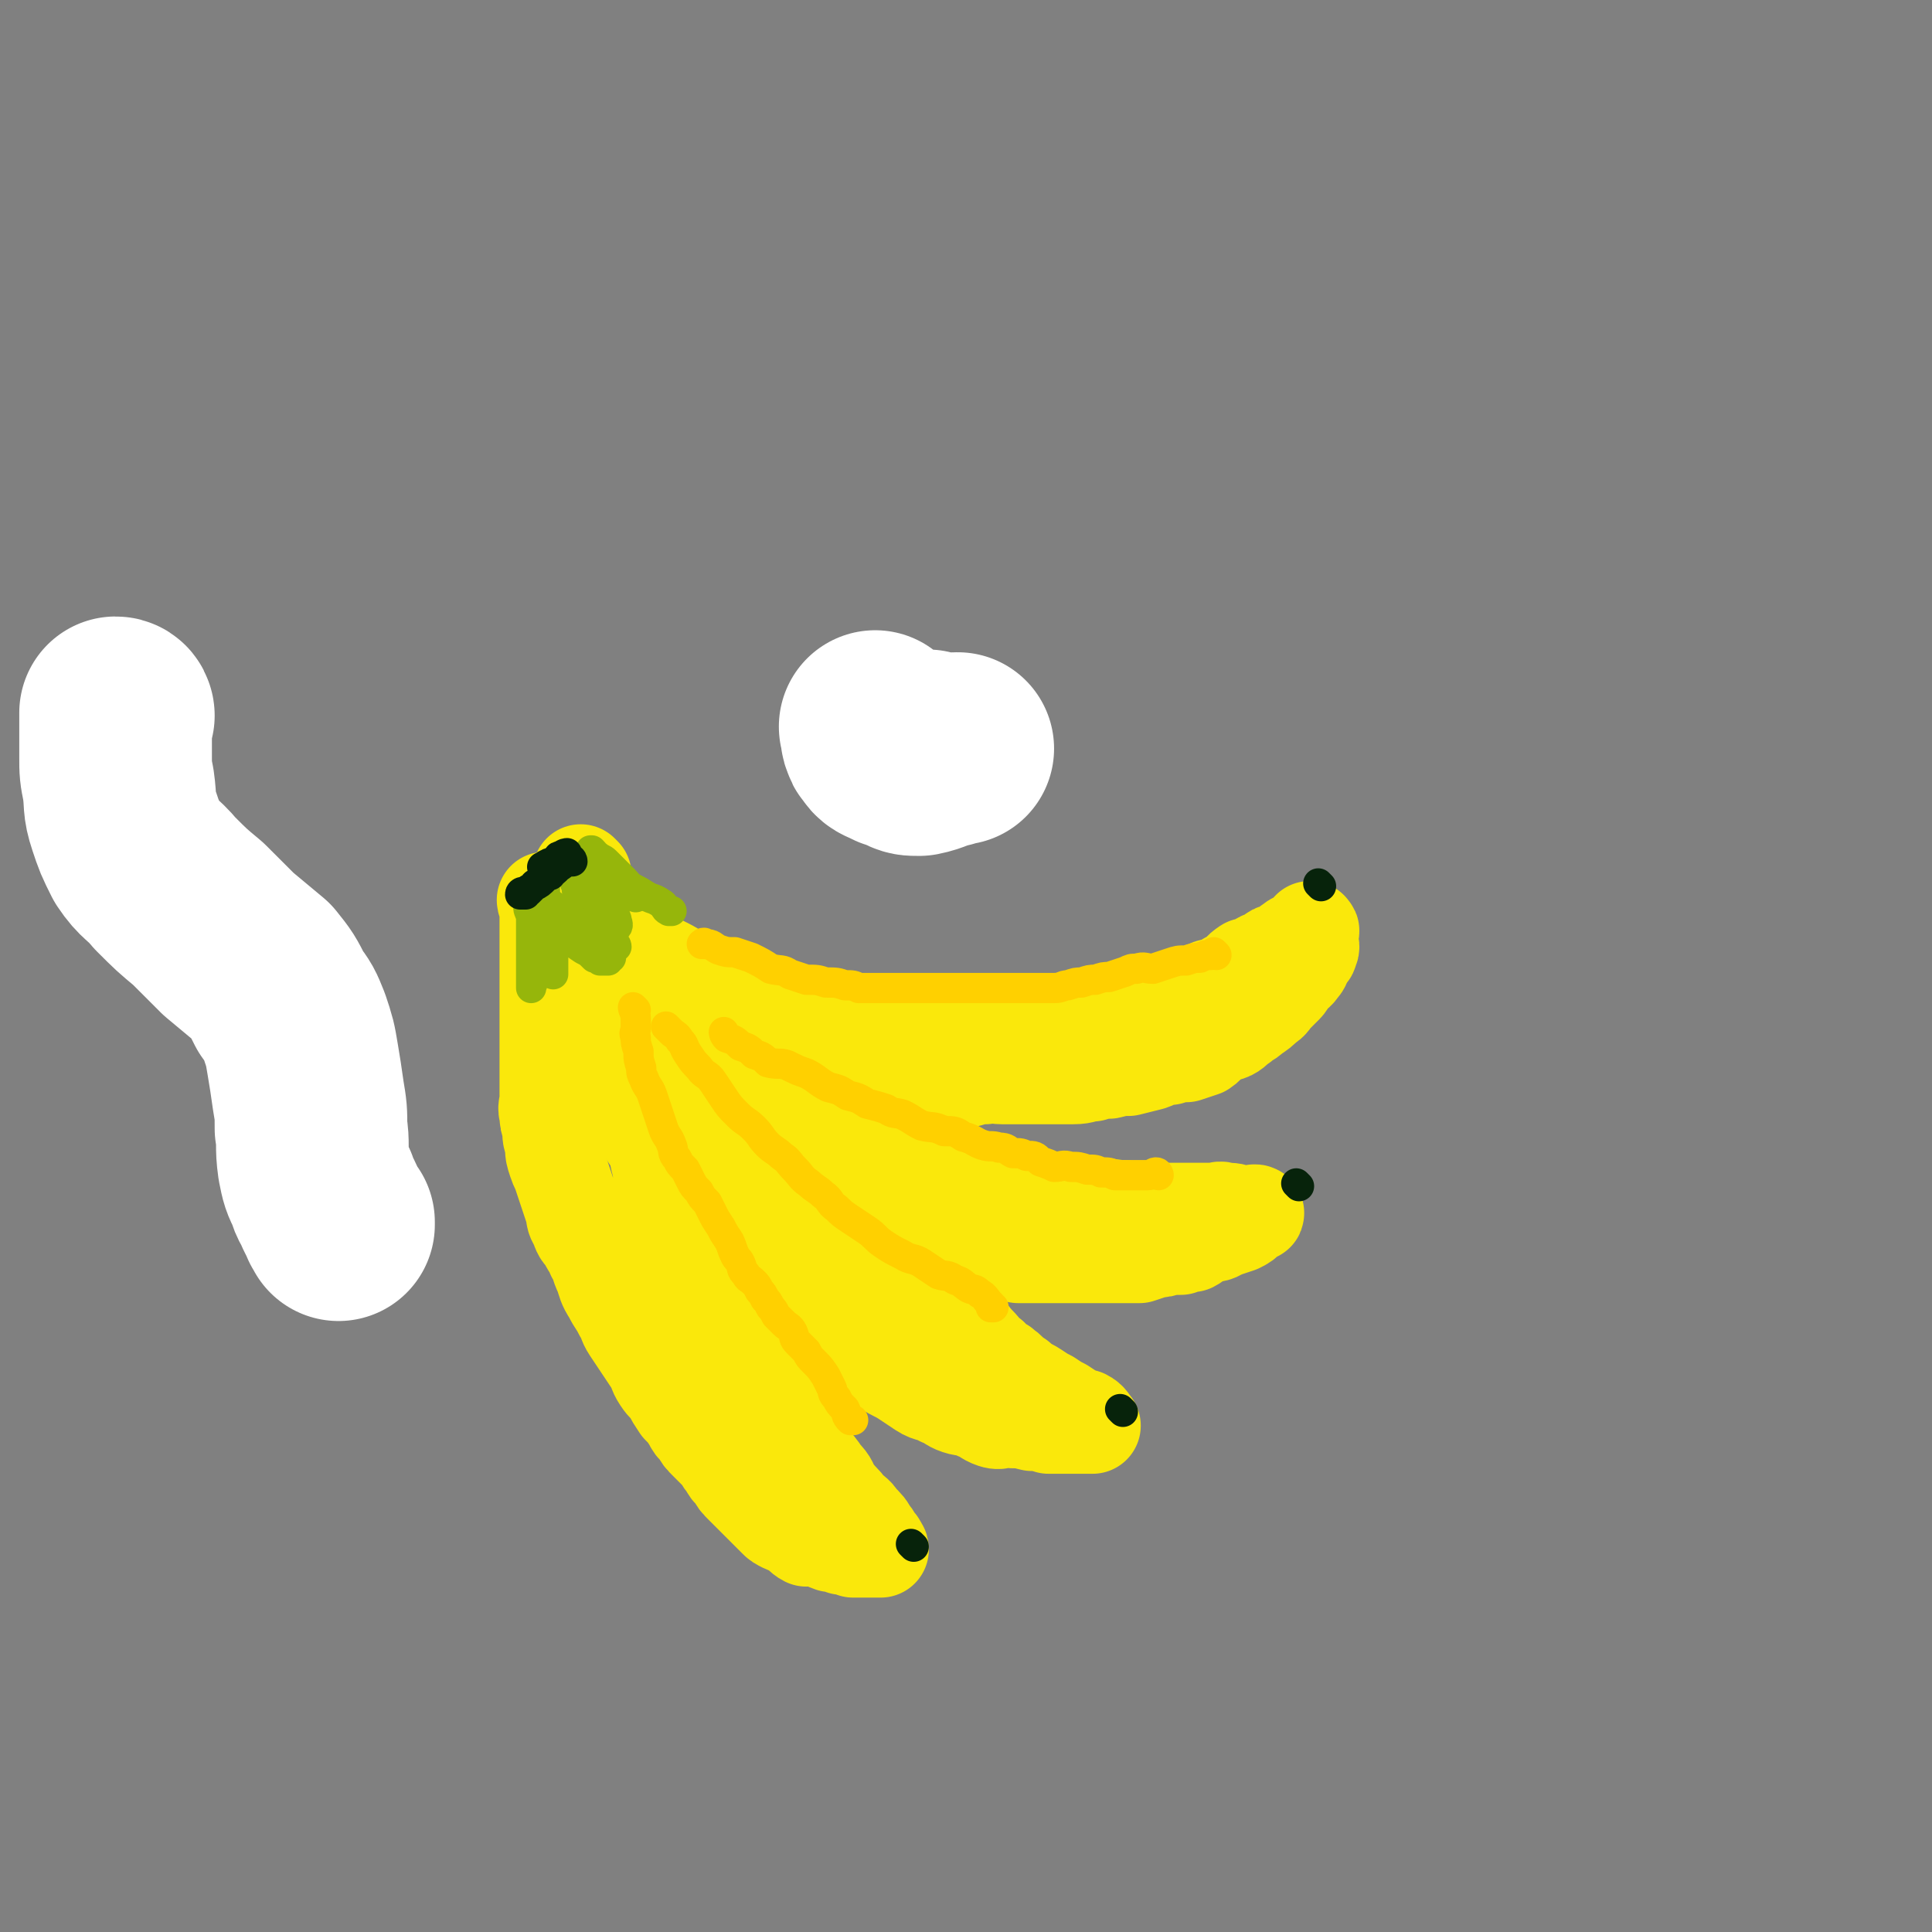
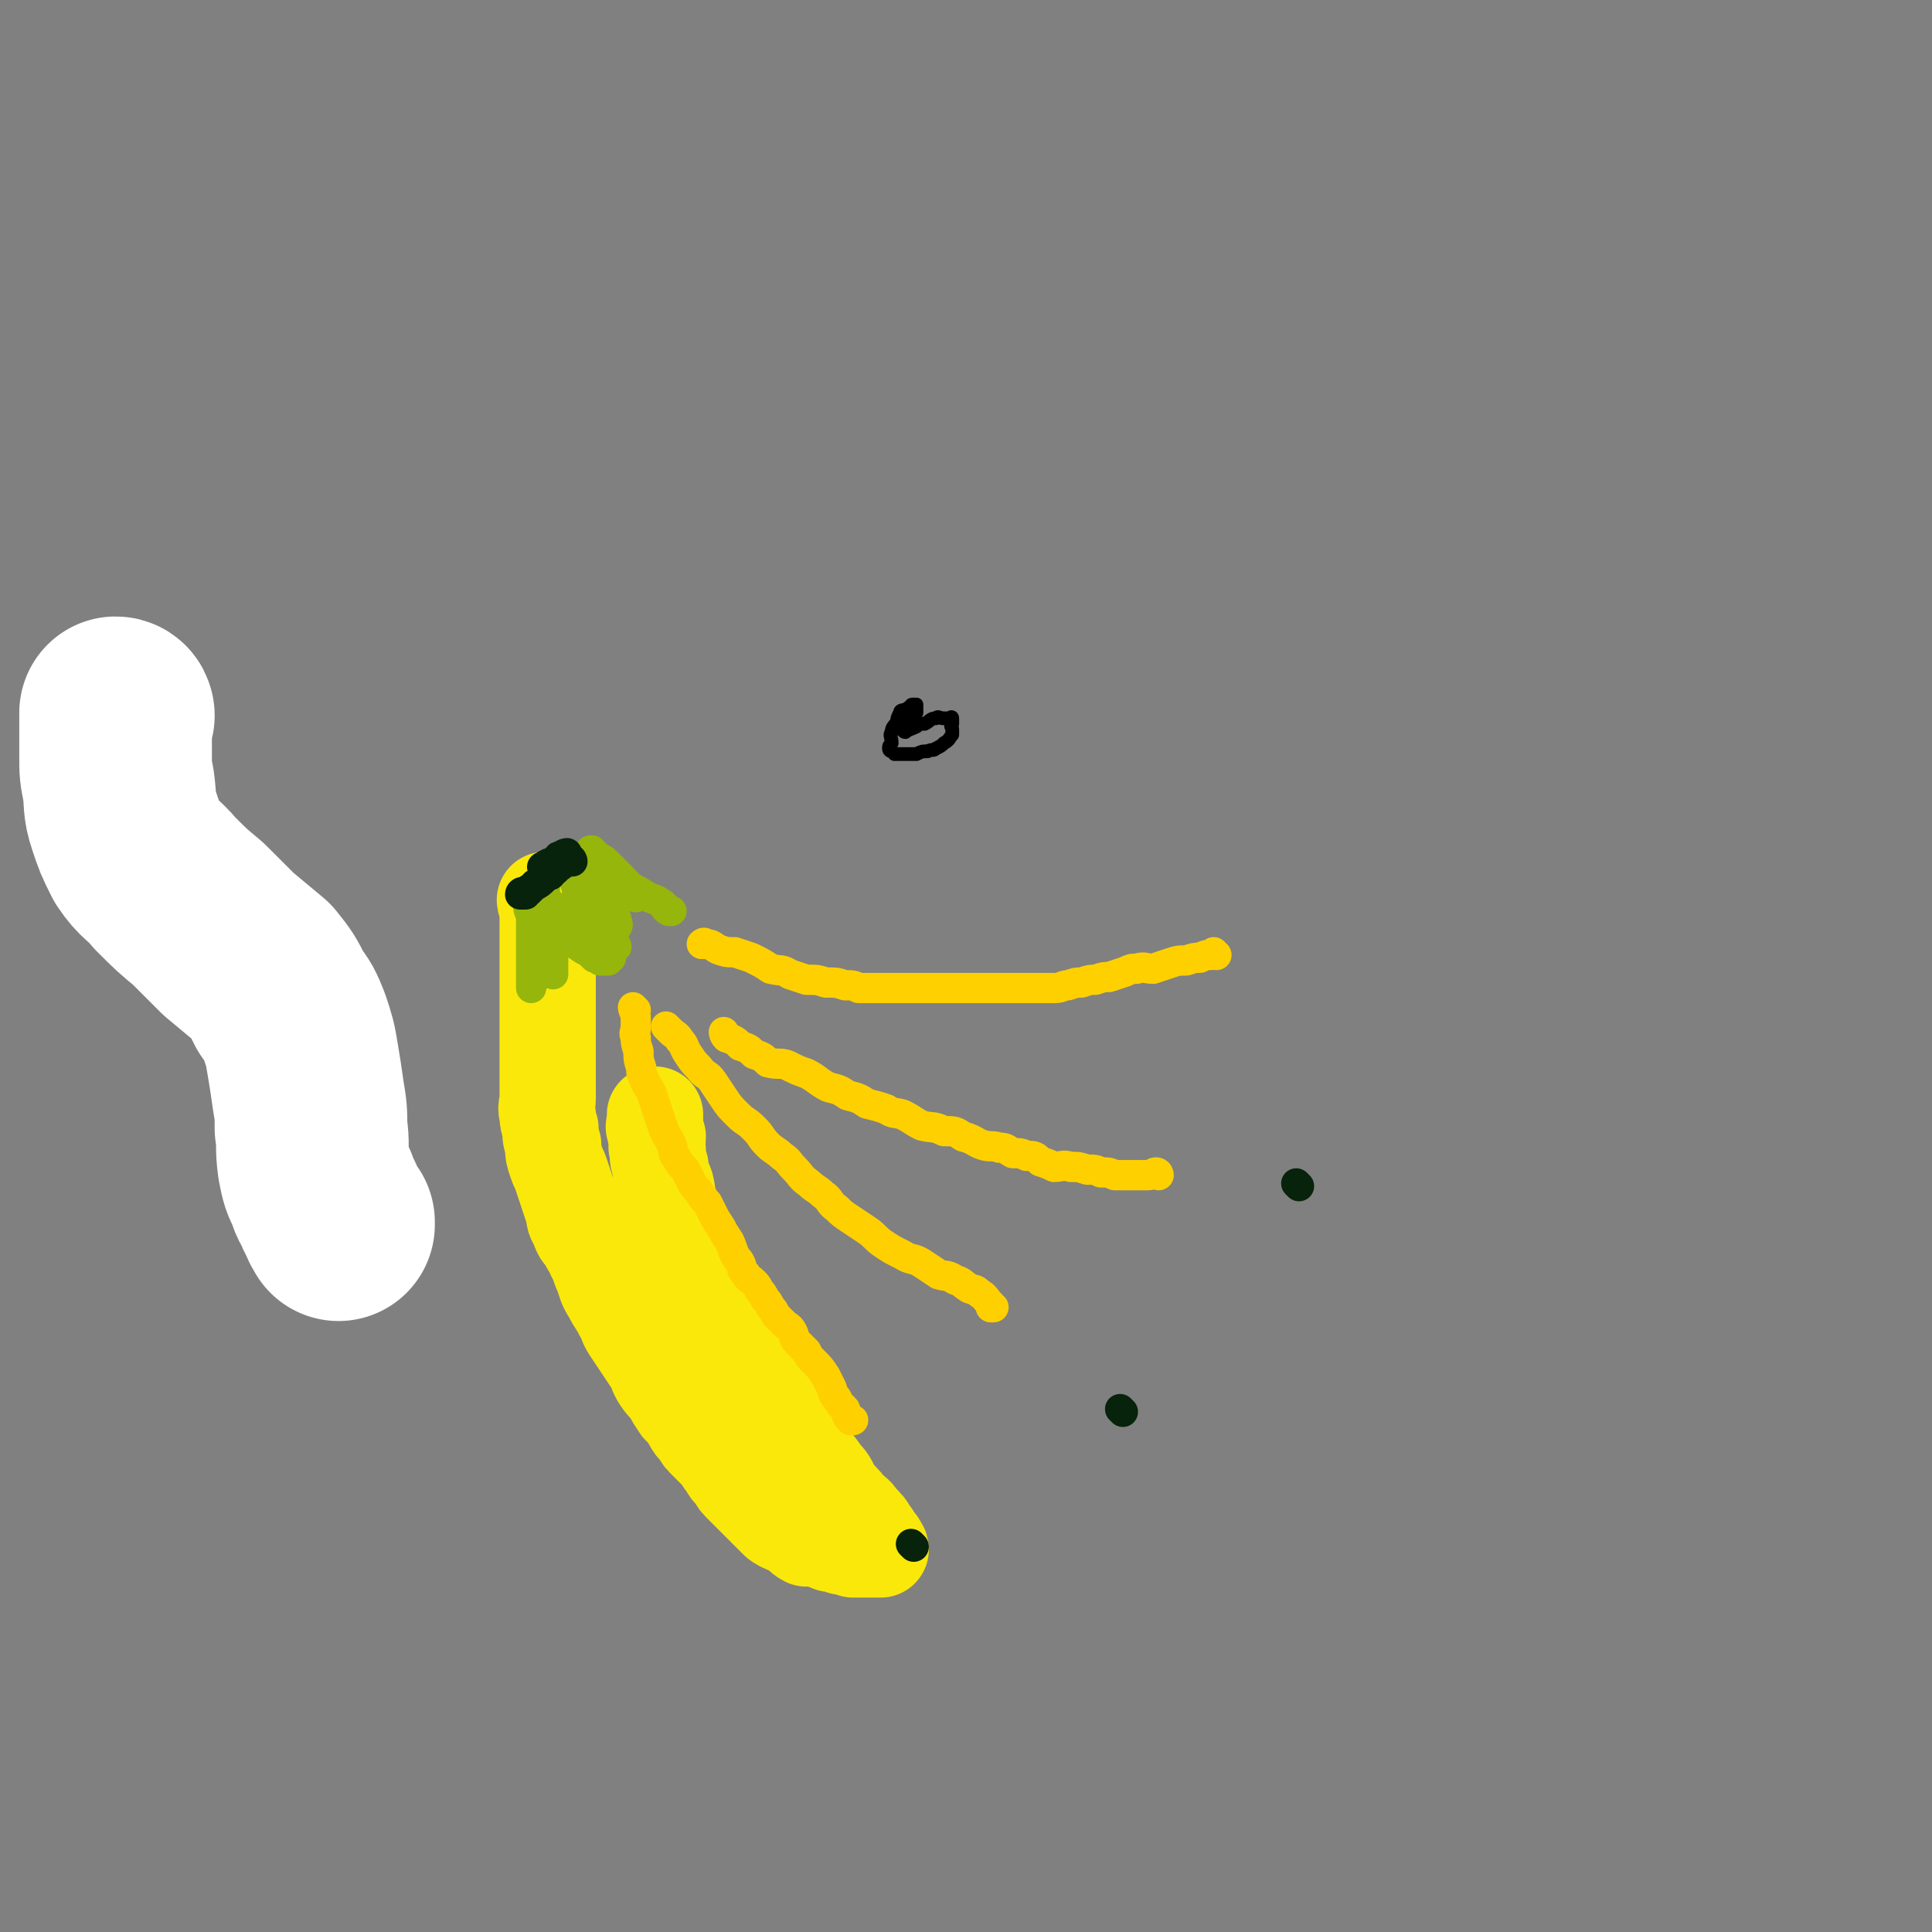
<svg xmlns="http://www.w3.org/2000/svg" viewBox="0 0 702 702" version="1.1">
  <rect x="0" y="0" width="702" height="702" fill="#808080" stroke="none" />
  <g fill="none" stroke="rgb(250,232,11)" stroke-width="35" stroke-linecap="round" stroke-linejoin="round">
-     <path d="M212,318c0,0 -1,-1 -1,-1 0,0 0,1 1,2 0,1 0,1 1,3 1,2 1,2 2,4 1,1 1,1 2,3 0,1 0,2 1,3 1,2 1,1 3,3 2,2 2,2 4,4 2,2 2,2 4,4 2,2 2,2 5,4 4,2 4,2 8,4 4,2 3,2 7,4 3,2 3,2 7,3 3,1 4,1 7,2 4,1 4,2 7,3 4,1 4,1 7,2 3,0 3,0 6,1 3,1 3,1 7,2 3,1 3,1 7,2 3,0 3,0 6,1 3,0 3,0 7,1 4,0 4,0 8,1 4,0 4,0 8,1 4,0 4,0 8,0 3,0 3,0 7,0 3,0 3,0 7,0 3,0 3,0 6,0 3,0 3,0 7,0 3,0 3,0 7,0 3,0 3,0 7,0 3,0 3,0 7,0 3,0 3,0 6,0 3,-1 3,-1 7,-1 3,-1 3,-1 7,-1 3,-1 3,-2 6,-2 3,-1 3,0 6,0 2,-1 2,-1 5,-2 2,-1 2,-2 4,-2 2,-1 2,-1 5,-1 2,-1 2,-1 5,-2 3,-2 3,-2 6,-4 2,-1 2,0 5,-1 2,-2 2,-2 5,-3 2,-2 1,-2 4,-4 1,0 2,0 4,0 1,-1 0,-2 1,-2 1,-1 2,0 2,0 2,-1 1,-2 2,-2 1,-1 1,-1 2,-1 2,-1 2,-1 3,-1 2,-1 1,-2 2,-2 2,-2 2,-1 4,-2 0,-1 1,-1 1,-1 1,-1 1,-1 1,-1 1,-1 1,-2 1,-1 1,0 0,1 0,2 0,1 0,1 0,2 0,1 1,2 0,3 0,2 -1,1 -2,3 -1,2 0,2 -2,4 -1,2 -2,1 -3,3 -1,1 -1,2 -2,3 -2,2 -2,2 -4,4 -1,1 -1,2 -3,3 -2,2 -2,2 -5,4 -2,2 -2,1 -4,3 -2,1 -2,2 -4,3 -2,1 -3,0 -5,2 -3,1 -2,2 -5,4 -3,1 -3,1 -6,2 -3,0 -3,0 -6,1 -4,0 -4,1 -7,2 -4,1 -4,1 -8,2 -3,0 -3,0 -7,1 -3,0 -3,0 -6,1 -3,0 -3,1 -7,1 -3,0 -3,0 -7,0 -3,0 -3,0 -7,0 -3,0 -3,0 -6,0 -3,0 -3,0 -6,0 -3,0 -3,-1 -6,0 -3,0 -3,0 -6,1 -3,0 -3,-1 -7,0 -3,0 -3,1 -7,1 -3,0 -3,0 -7,0 -3,0 -3,0 -7,0 -3,0 -3,0 -6,0 -3,0 -3,0 -6,0 -3,0 -3,0 -6,0 -3,-1 -3,-2 -7,-2 -3,-1 -3,-1 -7,-1 -3,-1 -3,-1 -6,-2 -3,-2 -3,-3 -7,-5 -3,-1 -3,-1 -6,-3 -3,-1 -3,-1 -7,-3 -3,-1 -3,-2 -7,-4 -3,-1 -3,-1 -7,-3 -3,-1 -3,-2 -6,-4 -3,-2 -3,-1 -6,-4 -2,-1 -2,-2 -5,-4 -2,-1 -3,-1 -6,-3 -2,-1 -1,-2 -4,-4 -2,-1 -2,-1 -4,-2 -3,-2 -3,-2 -5,-5 -2,-2 -2,-2 -4,-4 0,0 0,0 -1,-1 -1,-1 -1,-2 -2,-2 -1,-1 -2,-1 -2,-1 -1,-1 0,-2 0,-2 0,1 0,1 0,3 0,2 0,2 1,5 1,4 1,4 3,7 1,4 1,4 3,7 2,3 2,3 4,6 2,3 3,3 5,6 2,3 2,3 4,6 2,4 2,4 5,7 2,3 2,3 5,6 2,3 2,2 5,5 3,3 3,3 6,6 2,3 2,3 5,5 3,3 3,2 6,5 3,2 3,3 6,5 3,3 3,2 6,5 3,2 3,3 6,5 3,2 4,2 7,4 3,2 3,2 6,4 3,2 3,2 7,4 3,1 3,1 6,3 3,1 4,1 7,3 4,2 3,3 7,4 3,1 4,0 7,1 4,1 3,2 7,3 3,1 3,0 6,1 3,0 3,1 6,2 3,0 3,-1 6,0 3,0 3,1 6,2 4,1 4,0 8,1 3,0 3,0 7,1 4,0 4,0 8,0 3,0 3,0 7,0 4,0 4,0 8,0 3,0 3,0 7,0 3,0 3,0 7,0 3,0 3,0 7,0 3,-1 3,-1 6,-2 2,0 2,0 5,-1 2,0 2,0 4,0 2,-1 2,-1 4,-1 2,-1 2,-2 5,-3 3,-1 3,0 6,-2 3,-1 3,-1 6,-2 2,-1 2,-1 4,-3 1,0 0,-1 1,-1 1,-1 2,0 1,0 0,0 -1,0 -2,0 -2,0 -2,0 -4,0 -2,-1 -2,-1 -5,-1 -2,-1 -2,0 -5,0 -3,0 -3,0 -6,0 -3,0 -3,0 -6,0 -3,0 -3,0 -7,0 -4,0 -4,0 -8,0 -3,-1 -3,-1 -7,-1 -4,-1 -4,0 -8,0 -5,-1 -5,-1 -9,-1 -5,-1 -5,-1 -10,-1 -5,-1 -5,-2 -10,-2 -5,-1 -5,0 -10,-1 -5,-1 -5,-2 -9,-3 -5,-2 -5,-2 -10,-4 -6,-1 -6,-1 -11,-3 -5,-2 -5,-2 -10,-5 -5,-2 -5,-2 -11,-4 -5,-1 -6,-1 -11,-2 -6,-2 -5,-3 -11,-6 -5,-2 -5,-2 -11,-5 -5,-2 -5,-2 -10,-5 -5,-2 -5,-2 -9,-5 -4,-2 -4,-2 -8,-5 -3,-2 -3,-2 -6,-5 -2,-2 -2,-2 -5,-5 -2,-3 -2,-3 -5,-6 -2,-2 -2,-2 -4,-5 -1,-2 -1,-2 -2,-5 -2,-2 -3,-2 -5,-5 -1,-2 -1,-2 -3,-5 -1,-1 0,-2 -1,-3 -2,-2 -2,-2 -4,-3 -1,-2 0,-2 -1,-5 -1,0 -1,-1 -1,-1 -1,-1 -1,-2 -2,-2 0,0 -1,0 -1,1 0,1 1,1 1,2 0,2 -1,2 0,5 0,4 0,4 1,7 0,4 0,4 1,7 1,4 1,4 3,8 2,5 2,5 4,10 2,6 3,5 5,10 3,5 3,5 5,10 3,5 2,5 5,10 2,5 2,5 5,9 3,5 3,5 6,9 3,4 3,4 6,8 3,4 3,4 7,8 3,4 3,4 7,8 4,4 4,4 8,7 4,4 3,4 7,7 4,4 5,3 9,7 4,3 3,4 7,7 3,3 4,2 7,5 3,2 3,2 7,5 3,2 3,3 6,5 3,2 3,3 7,5 3,2 4,2 7,4 3,2 3,2 6,4 3,2 4,1 7,3 3,1 3,2 6,3 3,1 3,0 7,2 3,1 3,2 6,3 3,1 3,-1 7,0 3,0 3,0 7,1 3,0 3,0 6,1 2,0 2,0 4,0 2,0 2,0 4,0 1,0 1,0 3,0 1,0 1,0 2,0 1,0 1,0 2,0 0,0 1,0 1,0 -1,-1 -1,-2 -3,-3 -1,0 -1,0 -3,-1 -2,-1 -2,-1 -5,-3 -2,-1 -2,-1 -5,-3 -2,-1 -2,-1 -5,-3 -3,-2 -3,-1 -6,-4 -3,-1 -2,-2 -5,-4 -2,-2 -3,-1 -5,-4 -3,-2 -2,-2 -5,-5 -2,-2 -2,-3 -5,-5 -2,-2 -3,-1 -6,-3 -3,-1 -2,-2 -5,-4 -3,-2 -3,-1 -6,-4 -2,-2 -2,-1 -5,-4 -2,-1 -2,-2 -4,-4 -2,-2 -2,-2 -4,-4 -2,-2 -3,-2 -5,-5 -2,-3 -2,-3 -4,-6 -2,-3 -2,-3 -5,-6 -3,-4 -3,-4 -6,-8 -3,-4 -3,-3 -6,-7 -2,-3 -2,-3 -5,-6 -2,-3 -2,-3 -5,-6 -1,-1 -1,-1 -2,-3 0,0 -1,-1 -1,-1 " />
    <path d="M199,328c0,0 -1,-1 -1,-1 0,1 1,2 1,4 0,2 0,2 0,5 0,2 0,2 0,5 0,2 0,2 0,4 0,3 0,3 0,7 0,3 0,3 0,5 0,3 0,3 0,6 0,3 0,3 0,6 0,3 0,3 0,5 0,2 0,2 0,5 0,2 0,2 0,5 0,2 0,2 0,5 0,3 0,3 0,6 0,2 0,2 0,4 0,3 -1,3 0,6 0,2 0,2 1,5 0,3 0,3 1,6 0,3 0,3 1,6 1,3 1,2 2,5 1,3 1,3 2,6 1,3 1,3 2,6 1,3 0,3 2,6 1,3 1,3 3,5 1,3 2,3 3,6 2,3 1,3 3,7 1,3 1,4 3,7 2,4 2,3 4,7 2,3 1,3 3,6 2,3 2,3 4,6 2,3 2,3 4,6 2,3 1,3 3,6 2,3 2,2 4,5 1,2 1,2 3,5 2,2 2,2 4,5 1,2 1,2 3,4 1,2 1,2 3,4 2,2 2,2 4,4 2,2 1,2 3,4 1,2 1,2 3,4 1,2 1,2 3,4 1,1 1,1 3,3 1,1 1,1 3,3 1,1 1,1 3,3 1,1 1,1 3,3 1,1 1,1 3,2 2,1 2,0 4,2 2,1 2,2 4,3 2,0 2,-1 4,0 2,0 2,1 5,2 2,0 2,0 4,1 2,0 2,0 4,1 2,0 2,0 4,0 1,0 1,0 3,0 1,0 1,0 2,0 0,0 1,0 1,0 0,-1 -1,-1 -1,-2 -2,-2 -1,-2 -3,-4 -1,-2 -1,-2 -4,-5 -1,-2 -2,-2 -4,-4 -2,-3 -2,-2 -5,-6 -2,-3 -1,-3 -4,-6 -2,-3 -2,-3 -5,-6 -2,-3 -2,-3 -5,-7 -1,-3 -1,-3 -3,-6 -1,-2 -2,-2 -4,-5 -2,-3 -2,-3 -4,-7 -1,-3 -2,-3 -4,-6 -2,-3 -2,-3 -4,-7 -2,-3 -2,-3 -4,-7 -2,-4 -2,-4 -4,-8 -2,-4 -1,-4 -4,-8 -1,-3 -1,-3 -3,-7 -3,-4 -3,-4 -6,-8 -1,-4 -1,-4 -2,-8 -2,-3 -2,-3 -3,-7 -2,-4 -1,-4 -2,-8 -1,-3 -2,-3 -2,-7 -1,-3 -1,-3 -1,-6 -1,-2 0,-2 0,-5 -1,-1 -1,-1 -1,-3 -1,-1 0,-1 0,-1 0,-1 0,-1 0,-1 0,-1 0,-1 0,-1 0,-1 0,-1 0,-2 " />
  </g>
  <g fill="none" stroke="rgb(150,182,11)" stroke-width="11" stroke-linecap="round" stroke-linejoin="round">
    <path d="M193,331c0,0 -1,-1 -1,-1 0,1 1,2 1,4 0,2 0,2 0,4 0,3 0,3 0,6 0,2 0,2 0,5 0,2 0,2 0,4 0,2 0,2 0,4 0,1 0,2 0,2 0,-1 1,-2 1,-5 0,-3 0,-3 0,-6 0,-3 0,-3 0,-5 0,-3 0,-3 0,-6 0,-1 0,-1 0,-1 0,-2 0,-2 0,-3 0,-1 0,-1 0,-1 0,-1 0,-2 0,-2 0,3 0,4 1,7 0,4 0,4 1,7 0,3 1,3 2,5 1,2 1,1 2,3 0,1 1,2 1,2 0,-1 0,-2 0,-5 0,-2 0,-2 0,-5 0,-3 0,-3 0,-7 0,-2 0,-2 0,-5 -1,-2 -1,-2 -2,-4 -1,0 -1,0 -1,-1 -1,-1 0,-1 0,-2 0,-1 0,-2 0,-2 0,0 0,1 0,2 0,3 0,3 1,6 1,3 1,3 3,5 2,3 2,3 5,5 2,2 2,2 5,4 2,1 2,1 4,3 1,0 1,0 2,1 1,0 1,0 2,0 0,0 0,0 1,0 0,-1 1,-1 1,-1 0,-3 0,-3 0,-6 0,-3 0,-3 0,-7 -1,-3 -1,-3 -2,-6 -2,-2 -2,-2 -3,-3 -2,-2 -2,-2 -4,-3 0,-1 0,-2 0,-2 -1,-1 -1,0 -2,0 0,0 0,0 0,0 0,0 0,0 0,0 -1,0 -2,-1 -2,0 0,0 1,0 1,1 0,1 -1,1 0,2 0,3 0,3 2,5 2,3 2,2 5,4 2,1 2,1 4,2 1,1 2,2 3,2 1,-1 0,-2 0,-3 -1,-3 -2,-3 -4,-6 -1,-2 -1,-2 -4,-5 -2,-2 -2,-2 -5,-5 -2,-1 -2,-1 -4,-3 -1,-1 0,-2 -1,-2 -1,-1 -2,0 -2,0 0,0 1,-1 2,0 4,2 3,2 7,4 4,2 4,2 7,4 3,2 3,2 6,3 1,1 1,1 3,1 0,0 1,0 1,0 0,-1 0,-1 0,-1 -2,-3 -2,-3 -5,-6 -2,-2 -2,-2 -5,-5 -1,-1 -2,-1 -3,-2 -2,-1 -2,-1 -2,-2 -1,0 0,0 0,0 2,2 2,3 4,5 3,3 3,3 6,6 2,2 2,2 4,4 1,1 1,0 2,1 0,0 0,0 0,1 0,0 0,0 0,0 " />
    <path d="M221,316c0,0 -1,-1 -1,-1 0,0 1,0 2,1 3,2 2,3 5,5 3,2 4,2 7,4 3,2 3,1 6,3 2,1 1,2 3,3 0,0 1,0 1,0 " />
    <path d="M199,328c0,0 -1,-1 -1,-1 3,2 4,3 9,6 3,3 3,3 6,5 3,2 3,1 6,3 2,1 2,1 4,2 1,0 1,1 1,1 " />
  </g>
  <g fill="none" stroke="rgb(7,35,11)" stroke-width="11" stroke-linecap="round" stroke-linejoin="round">
    <path d="M208,313c0,0 0,-1 -1,-1 -2,1 -2,2 -4,3 -2,2 -2,2 -5,4 -2,2 -2,2 -4,3 -1,1 -1,1 -2,2 -1,0 -1,1 -1,1 -1,0 -2,0 -2,0 0,-1 1,-1 2,-1 1,-1 1,-1 2,-1 1,-1 1,-2 2,-2 1,-1 1,-1 2,-1 0,-1 0,-1 1,-1 0,-1 0,-1 1,-1 0,-1 1,0 1,0 0,-1 -1,-1 0,-2 0,0 0,-1 1,-1 0,0 1,1 1,1 0,-1 0,-2 1,-2 1,-1 1,-1 2,-1 0,-1 -1,-1 0,-2 0,0 1,-1 1,-1 0,0 -1,0 -2,1 -2,0 -1,1 -2,2 -2,1 -2,0 -3,1 -1,0 -1,1 -2,1 " />
-     <path d="M480,322c0,0 -1,-1 -1,-1 " />
    <path d="M472,431c0,0 -1,-1 -1,-1 " />
    <path d="M408,513c0,0 -1,-1 -1,-1 " />
    <path d="M332,562c0,0 -1,-1 -1,-1 " />
  </g>
  <g fill="none" stroke="rgb(255,208,0)" stroke-width="11" stroke-linecap="round" stroke-linejoin="round">
    <path d="M231,367c0,0 -1,-1 -1,-1 0,1 1,2 1,4 0,2 0,2 0,4 0,1 -1,1 0,3 0,2 0,2 1,5 0,3 0,3 1,6 0,2 0,2 1,4 1,3 2,3 3,6 1,3 1,3 2,6 1,3 1,3 2,6 1,3 2,3 3,6 1,2 0,3 2,5 1,2 1,2 3,4 1,2 1,2 2,4 1,2 1,2 3,4 1,2 1,2 3,4 1,2 1,2 2,4 1,2 1,2 3,5 1,2 1,2 3,5 1,2 1,3 2,5 1,2 1,1 2,3 1,2 0,2 2,4 1,2 1,1 3,3 1,1 1,1 2,3 1,1 1,1 2,3 1,1 1,1 2,3 1,1 1,1 2,3 1,1 1,1 3,3 1,1 2,1 3,3 1,2 0,2 2,4 1,1 1,1 3,3 1,2 1,2 3,4 2,2 2,2 4,5 1,2 1,2 2,4 1,2 0,2 2,4 1,2 1,2 3,4 1,2 0,2 2,4 0,0 1,0 1,0 " />
    <path d="M243,374c0,0 -1,-1 -1,-1 0,0 1,1 2,2 1,1 2,1 3,3 2,2 1,2 3,5 2,3 2,3 4,5 2,3 3,2 5,5 2,3 2,3 4,6 2,3 2,3 5,6 3,3 3,2 6,5 3,3 2,3 5,6 2,2 3,2 5,4 3,2 2,2 5,5 2,2 2,3 5,5 2,2 3,2 5,4 3,2 2,3 5,5 2,2 2,2 5,4 3,2 3,2 6,4 3,2 3,3 6,5 3,2 3,2 7,4 3,2 4,1 7,3 3,2 3,2 6,4 3,1 3,0 6,2 3,1 2,1 5,3 2,1 2,0 4,2 2,1 2,2 4,4 0,1 1,1 1,1 0,0 0,0 -1,0 " />
    <path d="M421,427c0,0 0,-1 -1,-1 -1,0 -1,1 -3,1 -1,0 -1,0 -3,0 -2,0 -2,0 -4,0 -2,0 -2,0 -5,0 -2,-1 -2,-1 -5,-1 -2,-1 -2,-1 -5,-1 -3,-1 -3,-1 -6,-1 -3,-1 -3,0 -6,0 -2,-1 -2,-1 -5,-2 -2,-2 -2,-2 -5,-2 -2,-1 -2,-1 -5,-1 -2,-1 -2,-2 -5,-2 -3,-1 -3,0 -6,-1 -3,-1 -3,-2 -7,-3 -3,-2 -3,-2 -7,-2 -4,-2 -4,-1 -8,-2 -4,-2 -3,-2 -7,-4 -3,-1 -3,0 -6,-2 -3,-1 -3,-1 -7,-2 -3,-2 -3,-2 -7,-3 -3,-2 -3,-2 -7,-3 -4,-2 -4,-3 -8,-5 -3,-1 -3,-1 -7,-3 -3,-1 -3,0 -7,-1 -2,-2 -2,-2 -5,-3 -2,-2 -2,-2 -5,-3 -2,-2 -2,-2 -5,-3 -1,-1 -1,-2 -1,-2 " />
    <path d="M442,347c0,0 -1,-1 -1,-1 0,0 0,1 -1,1 -2,0 -2,0 -4,1 -2,0 -2,0 -5,1 -3,0 -3,0 -6,1 -3,1 -3,1 -6,2 -3,0 -3,-1 -6,0 -2,0 -2,0 -4,1 -3,1 -3,1 -6,2 -2,0 -2,0 -5,1 -2,0 -2,0 -5,1 -2,0 -2,0 -5,1 -2,0 -2,1 -5,1 -2,0 -2,0 -5,0 -2,0 -2,0 -5,0 -2,0 -2,0 -5,0 -2,0 -2,0 -5,0 -3,0 -3,0 -6,0 -3,0 -3,0 -6,0 -3,0 -3,0 -6,0 -2,0 -2,0 -5,0 -2,0 -2,0 -5,0 -2,0 -2,0 -5,0 -2,0 -2,0 -4,0 -2,0 -2,0 -5,0 -2,0 -2,0 -5,0 -2,0 -2,0 -4,0 -2,-1 -2,-1 -5,-1 -3,-1 -3,-1 -7,-1 -3,-1 -3,-1 -7,-1 -3,-1 -3,-1 -6,-2 -3,-2 -3,-1 -7,-2 -3,-2 -3,-2 -7,-4 -3,-1 -3,-1 -6,-2 -3,0 -3,0 -6,-1 -2,-1 -2,-2 -5,-2 0,-1 -1,0 -1,0 " />
  </g>
  <g fill="none" stroke="rgb(0,0,0)" stroke-width="11" stroke-linecap="round" stroke-linejoin="round">
-     <path d="M322,276c0,0 -1,-1 -1,-1 " />
    <path d="M119,424c0,0 -1,-1 -1,-1 " />
    <path d="M62,308c0,0 0,-1 -1,-1 " />
  </g>
  <g fill="none" stroke="rgb(0,0,0)" stroke-width="5" stroke-linecap="round" stroke-linejoin="round">
    <path d="M55,305c0,0 0,0 -1,-1 0,0 0,0 0,0 -1,-1 -1,-1 -1,-2 -1,-2 -1,-2 -1,-3 -1,-1 -1,-1 -1,-2 -1,-1 -1,-1 -1,-2 0,-1 0,-1 0,-1 0,-2 -1,-2 -1,-3 0,-1 0,-1 0,-1 0,-1 0,-1 0,-2 0,-1 0,-1 0,-1 0,-1 1,-1 1,-2 1,0 0,-1 0,-1 0,0 1,0 1,1 0,1 0,1 0,2 0,1 0,1 0,2 0,1 0,1 0,2 0,1 0,1 0,3 0,1 0,1 0,1 0,0 0,0 0,1 0,0 0,1 0,1 1,-1 1,-1 2,-2 2,-2 1,-2 3,-3 1,-1 2,-1 3,-2 2,-1 1,-2 3,-2 1,-1 1,0 2,0 0,0 0,0 1,0 0,0 0,0 1,0 1,0 1,0 1,0 1,0 1,0 1,0 0,1 0,1 0,2 0,0 0,0 0,1 -1,1 -1,1 -1,3 -1,1 0,1 -1,2 -1,1 -1,1 -2,2 -1,1 -1,1 -2,1 0,1 0,1 0,1 " />
    <path d="M113,424c0,0 0,-1 -1,-1 -1,0 -1,0 -2,0 -3,-1 -3,-1 -5,-1 -2,-1 -2,-2 -3,-2 -2,-1 -2,0 -3,0 -1,-1 -1,-2 -2,-2 -1,-1 -1,-1 -2,-1 -1,-1 -1,-1 -2,-2 0,0 0,0 0,0 0,-1 0,0 1,0 1,0 1,-1 3,0 2,0 2,0 4,1 1,0 1,0 2,0 0,0 1,-1 1,0 1,0 1,1 1,1 1,0 0,-1 1,-1 1,-2 1,-1 2,-3 1,-1 1,-1 2,-3 1,-1 1,0 2,-1 1,-1 0,-2 1,-2 0,-1 0,-1 1,0 1,0 1,0 2,1 1,1 1,1 2,2 1,1 2,1 2,3 0,2 0,2 0,4 0,1 0,1 0,3 -1,2 -1,2 -1,4 -1,0 -1,0 -1,1 " />
    <path d="M324,273c0,0 -1,0 -1,-1 0,-1 0,-1 1,-2 0,-2 -1,-3 0,-4 0,-2 1,-2 2,-4 0,-1 0,-1 1,-3 0,-1 1,-1 2,-1 1,-1 1,-1 2,-1 0,-1 0,-1 1,-1 0,0 0,0 1,0 0,0 0,0 0,1 0,1 0,1 0,2 -1,2 -2,1 -3,3 0,1 0,1 -1,2 0,0 0,0 -1,1 0,0 0,1 1,1 1,-1 2,-1 4,-2 1,-1 1,-1 3,-1 2,-1 2,-2 4,-2 1,-1 1,0 3,0 1,0 1,0 2,0 0,0 1,-1 1,0 0,0 0,1 0,2 -1,1 0,1 0,2 0,1 0,1 0,2 -1,1 -1,2 -3,3 -1,1 -1,1 -3,2 -1,1 -1,0 -3,1 -2,0 -2,0 -4,1 -1,0 -1,0 -3,0 -1,0 -1,0 -3,0 0,0 0,0 -1,0 0,0 -1,0 -1,0 " />
  </g>
  <g fill="none" stroke="rgb(255,255,255)" stroke-width="70" stroke-linecap="round" stroke-linejoin="round">
-     <path d="M319,265c0,0 -1,-1 -1,-1 0,0 0,1 1,2 0,1 -1,1 0,2 0,1 0,1 1,2 1,2 2,2 4,3 2,1 2,1 4,1 2,0 2,0 5,0 1,0 1,0 2,0 1,0 1,0 2,0 0,-1 0,-1 0,-2 -1,0 0,-1 0,-1 -1,0 -1,1 -2,1 -3,0 -3,-1 -5,0 -1,0 -1,1 -2,2 0,0 1,0 1,0 0,0 -1,1 0,1 2,1 2,1 5,1 5,-1 5,-2 10,-3 2,-1 2,-1 4,-1 0,0 0,0 0,0 " />
    <path d="M43,260c0,0 0,-1 -1,-1 0,2 0,3 0,6 0,5 0,5 0,10 0,5 0,5 1,10 1,7 0,7 2,13 2,6 2,6 5,12 4,6 5,5 10,11 6,6 6,6 12,11 6,6 6,6 11,11 6,5 6,5 12,10 4,5 4,5 7,11 3,4 3,4 5,9 2,6 2,6 3,12 1,6 1,6 2,13 1,6 1,6 1,12 1,6 0,6 1,13 1,5 1,5 3,9 1,4 2,4 3,7 1,2 1,2 2,4 0,1 1,1 1,1 0,0 0,0 0,1 0,0 0,0 0,0 " />
  </g>
</svg>